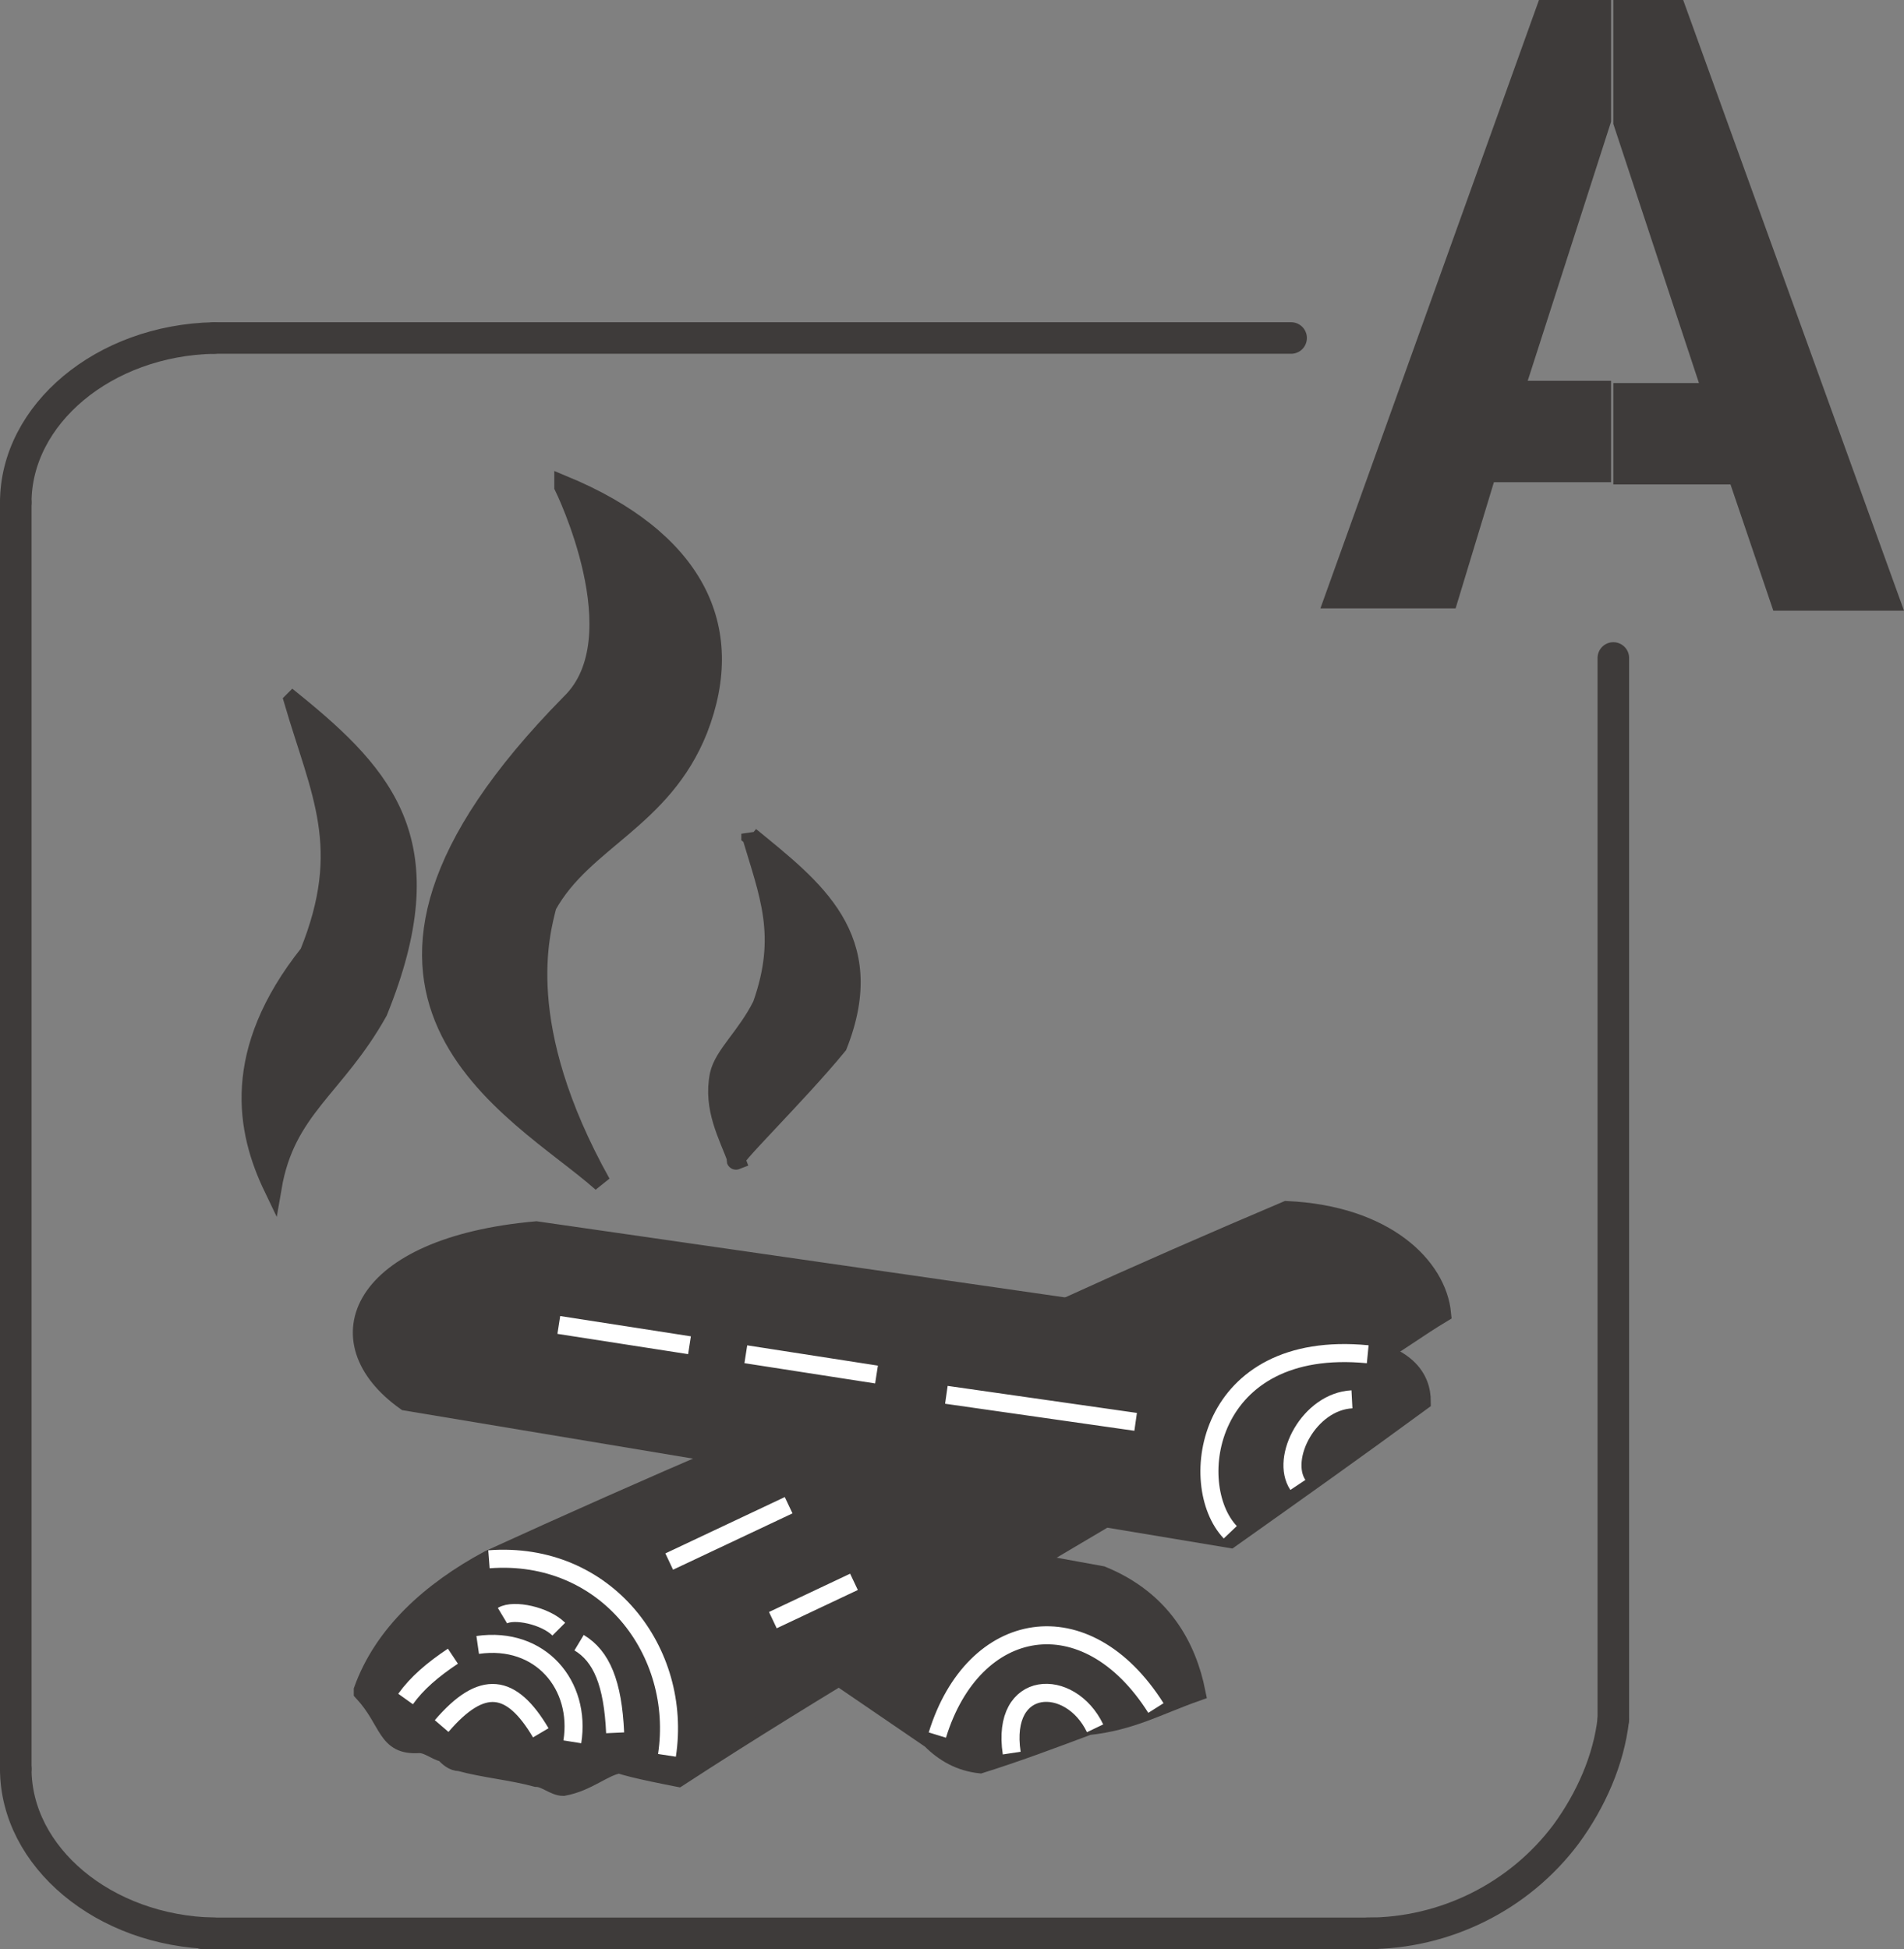
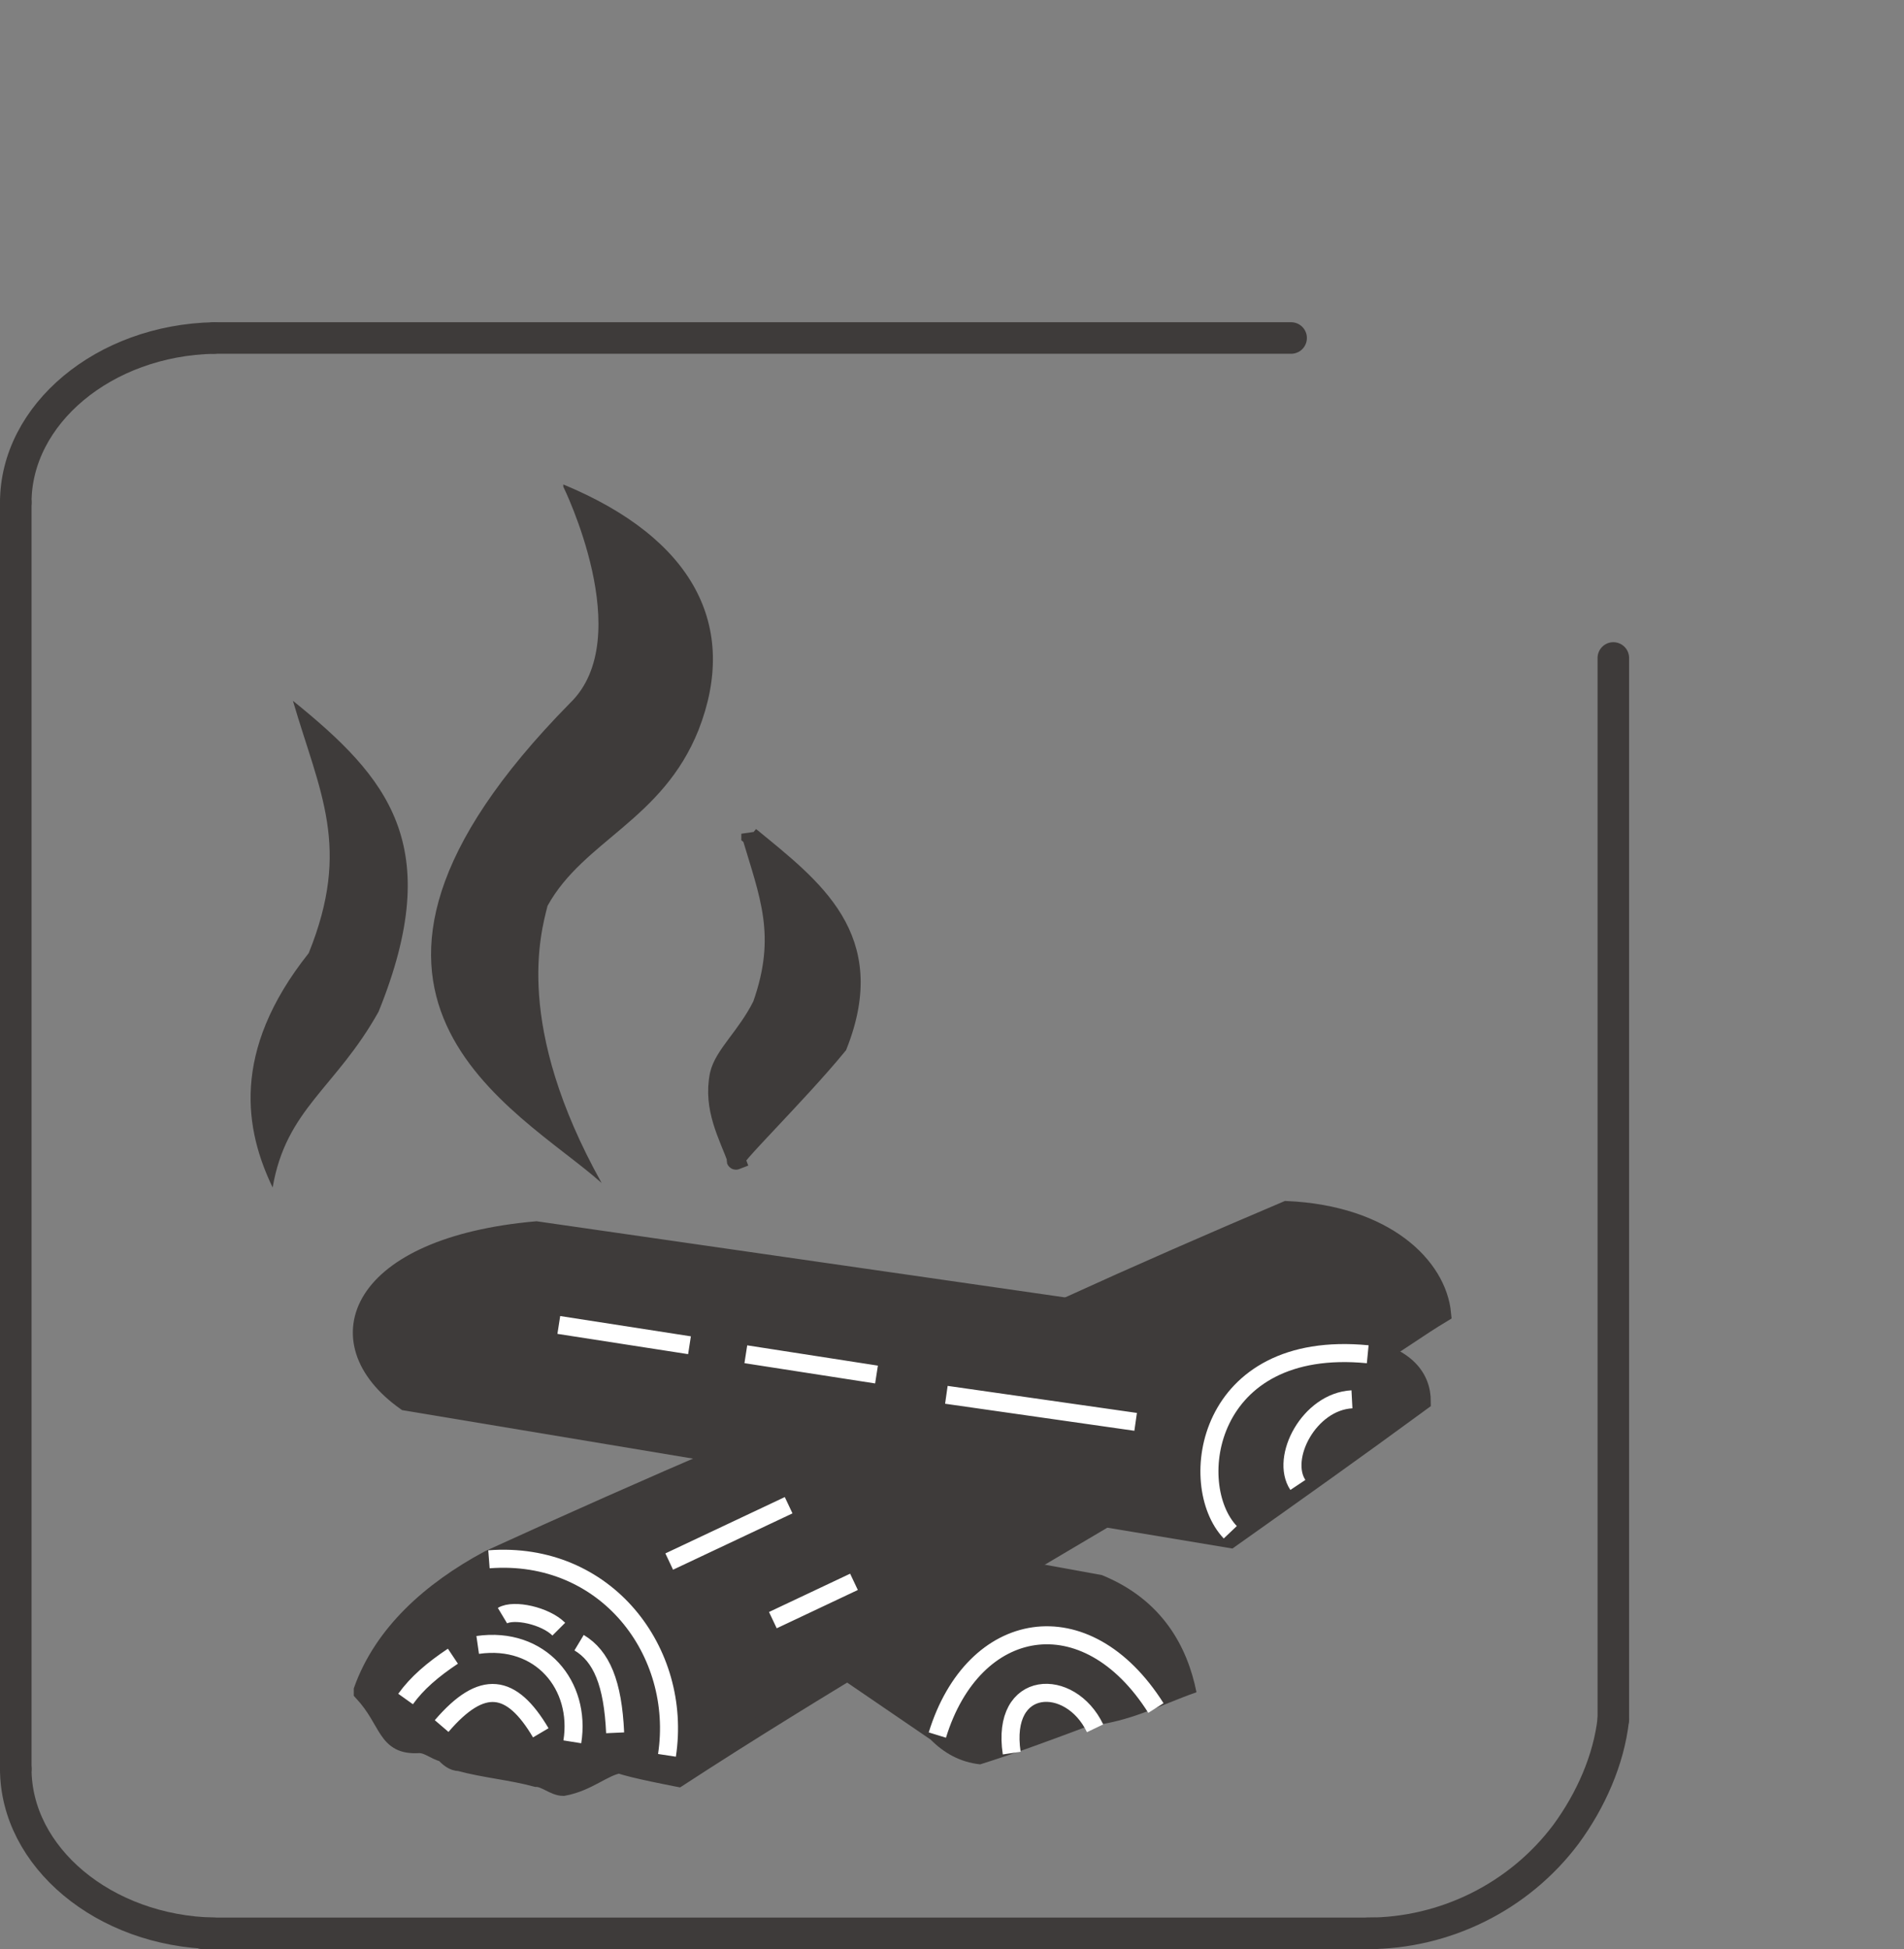
<svg xmlns="http://www.w3.org/2000/svg" id="Vrstva_1" viewBox="0 0 84.5 86.5">
  <rect x="0" y="0" width="84.5" height="86.5" fill="#808080" stroke="none" />
  <path d="M36.9,62h-.2c0,0,.1,0,.2,0h0Z" fill="#001b71" fill-rule="evenodd" />
  <path d="M35.7,60.9h-.2c0,0,.1,0,.2,0h0Z" fill="#001b71" fill-rule="evenodd" />
  <path d="M67.9,58.4" />
  <path d="M41.3,40h-.1s.1,0,.1,0h0Z" fill="#001b71" fill-rule="evenodd" />
  <path d="M40.3,39.1h-.1s.1,0,.1,0h0Z" fill="#001b71" fill-rule="evenodd" />
  <path id="_x3C_Řez_x3E_" d="M22.9,27" fill="#fff" />
  <path d="M61.2,60.1c1-.6,1.8-1.2,2.8-1.8-.2-2.1-2.5-4.4-6.9-4.6-3.3,1.4-6.5,2.8-9.8,4.3l11.1,1.6c1.2,0,2.1.2,2.7.4M16.1,75.1c1.2,1.3,1,2.4,2.5,2.3.4,0,.7.3,1.1.4.2.2.4.4.7.4,1.1.3,2.3.4,3.4.7.4,0,.8.4,1.2.4,1.1-.2,1.8-.9,2.5-1,.5.2,2.6.6,2.6.6,6.3-4.1,12.7-7.8,19.1-11.6l-16.9-2.8c-3.5,1.5-7.1,3.1-10.6,4.7-2.6,1.4-4.7,3.3-5.6,5.8" fill="#3e3b3a" fill-rule="evenodd" />
  <path d="M61.2,60.1c1-.6,1.8-1.2,2.8-1.8-.2-2.1-2.5-4.4-6.9-4.6-3.3,1.4-6.5,2.8-9.8,4.3l11.1,1.6c1.2,0,2.1.2,2.7.4ZM16.1,75.1c1.2,1.3,1,2.4,2.5,2.3.4,0,.7.3,1.1.4.2.2.4.4.7.4,1.1.3,2.3.4,3.4.7.4,0,.8.4,1.2.4,1.1-.2,1.8-.9,2.5-1,.5.2,2.6.6,2.6.6,6.3-4.1,12.7-7.8,19.1-11.6l-16.9-2.8c-3.5,1.5-7.1,3.1-10.6,4.7-2.6,1.4-4.7,3.3-5.6,5.8Z" fill="none" stroke="#3e3b3a" stroke-width=".8" />
  <path d="M37.2,74.4l4.1,2.8c.6.6,1.3,1,2.2,1.1,1.6-.5,3.2-1.1,4.8-1.7,1.9-.2,3.1-.9,4.8-1.5-.4-2-1.5-4.1-4.2-5.2l-3.3-.6c-2.7,1.7-5.6,3.3-8.4,5" fill="#3e3b3a" />
-   <path d="M37.2,74.4l4.1,2.8c.6.6,1.3,1,2.2,1.1,1.6-.5,3.2-1.1,4.8-1.7,1.9-.2,3.1-.9,4.8-1.5-.4-2-1.5-4.1-4.2-5.2l-3.3-.6c-2.7,1.7-5.6,3.3-8.4,5Z" fill="none" stroke="#3e3b3a" stroke-width=".8" />
  <path d="M13,31.1c4.2,3.4,6.8,6.4,3.8,13.8-1.9,3.4-4.1,4.3-4.7,7.8-1.2-2.5-1.9-6,1.6-10.4,1.9-4.7.5-7.1-.7-11.2" fill="#3e3b3a" />
-   <path d="M13,31.1c4.2,3.4,6.8,6.4,3.8,13.8-1.9,3.4-4.1,4.3-4.7,7.8-1.2-2.5-1.9-6,1.6-10.4,1.9-4.7.5-7.1-.7-11.2Z" fill="none" stroke="#3e3b3a" stroke-width=".8" />
+   <path d="M13,31.1Z" fill="none" stroke="#3e3b3a" stroke-width=".8" />
  <path d="M25,21.5c5.8,2.4,7.8,6.3,6,10.9-1.6,4-5.1,4.9-6.7,7.8-.3,1.2-1.5,5.3,2.4,12.3-3.7-3.3-14.2-8.3-1.4-21.3,3-2.9-.3-9.6-.3-9.6" fill="#3e3b3a" />
-   <path d="M25,21.5c5.8,2.4,7.8,6.3,6,10.9-1.6,4-5.1,4.9-6.7,7.8-.3,1.2-1.5,5.3,2.4,12.3-3.7-3.3-14.2-8.3-1.4-21.3,3-2.9-.3-9.6-.3-9.6Z" fill="none" stroke="#3e3b3a" stroke-width=".8" />
  <path d="M33.3,37.1c2.8,2.3,5.8,4.5,3.9,9.3-1.8,2.2-5,5.3-4.5,5.1-.4-1.1-1.1-2.3-.8-3.8.2-.9,1.2-1.7,1.9-3.1,1.1-3.1.3-4.9-.5-7.6" fill="#3e3b3a" />
  <path d="M33.3,37.1c2.8,2.3,5.8,4.5,3.9,9.3-1.8,2.2-5,5.3-4.5,5.1-.4-1.1-1.1-2.3-.8-3.8.2-.9,1.2-1.7,1.9-3.1,1.1-3.1.3-4.9-.5-7.6Z" fill="none" stroke="#3e3b3a" stroke-width=".8" />
  <path d="M54.6,68.3c3.1-2.2,5.5-3.9,8.5-6.1,0-1-.6-2.5-4.6-2.6l-34.7-5c-7.9.7-9.6,4.9-5.8,7.6l36.6,6.1Z" fill="#3e3b3a" />
  <path d="M54.6,68.3c3.1-2.2,5.5-3.9,8.5-6.1,0-1-.6-2.5-4.6-2.6l-34.7-5c-7.9.7-9.6,4.9-5.8,7.6l36.6,6.1Z" fill="none" stroke="#3e3b3a" stroke-width=".8" />
  <path d="M44.9,77.8c-.5-3.3,2.6-3.4,3.7-1.1M41.6,77c1.6-5.2,6.6-6.1,9.7-1.2M34.3,71.9l3.6-1.7M29.7,69.3l5.3-2.5M21.7,69.2c5.2-.4,8.6,4.1,7.9,8.7M22.3,71.7c.5-.3,1.9,0,2.5.6M25.7,72.9c1,.6,1.5,1.8,1.6,4M19.6,76.6c1.8-2.1,3.1-1.9,4.4.3M21.2,73c2.8-.4,4.6,1.8,4.2,4.3M18,75.4c.5-.7,1.2-1.3,2.1-1.9M57.6,65.9c-.8-1.2.5-3.7,2.4-3.8M42,61.9l8.4,1.2M33.1,60.1l5.8.9M24.8,58.8l5.8.9M54.6,68c-2-2.1-1.1-8.6,6.1-7.9" fill="none" stroke="#fff" stroke-width=".8" />
-   <path id="_x3C_Řez_x3E_1" data-name="_x3C_Řez_x3E_" d="M23,27.8" fill="#fff" />
  <line x1="61" y1="85.8" x2="9" y2="85.8" fill="none" stroke="#3e3b3a" stroke-linecap="round" stroke-linejoin="round" stroke-width="1.4" />
  <line x1="9.5" y1="15" x2="57.3" y2="15" fill="none" stroke="#3e3b3a" stroke-linecap="round" stroke-linejoin="round" stroke-width="1.4" />
  <path d="M71.6,76.3c-.2,1.8-1,3.6-2.1,5.1-2.1,2.8-5.4,4.4-8.8,4.4" fill="none" stroke="#3e3b3a" stroke-linecap="round" stroke-linejoin="round" stroke-width="1.4" />
  <path d="M60.7,85.3" fill="none" stroke="#3e3b3a" stroke-linecap="round" stroke-linejoin="round" stroke-width="1.4" />
  <path d="M.7,78.5c0,3.9,3.9,7.2,8.8,7.3" fill="none" fill-rule="evenodd" stroke="#3e3b3a" stroke-linecap="round" stroke-linejoin="round" stroke-width="1.4" />
  <path d="M.7,22.3c0-3.9,3.9-7.2,8.8-7.3" fill="none" fill-rule="evenodd" stroke="#3e3b3a" stroke-linecap="round" stroke-linejoin="round" stroke-width="1.4" />
  <line x1=".7" y1="22.3" x2=".7" y2="78.5" fill="none" stroke="#3e3b3a" stroke-linecap="round" stroke-linejoin="round" stroke-width="1.4" />
  <line x1="71.6" y1="29.2" x2="71.6" y2="76.3" fill="none" stroke="#3e3b3a" stroke-linecap="round" stroke-linejoin="round" stroke-width="1.4" />
-   <path d="M74.8,22.9" />
-   <path d="M68.3,0h3.2v5.4l-3.7,11.5h3.7v4.5h-5.2l-1.7,5.6h-6L68.3,0ZM71.5,0h3.2l9.8,27.1h-5.8l-1.9-5.6h-5.2v-4.5h3.8l-3.8-11.5V0Z" fill="#3e3b3a" fill-rule="evenodd" />
</svg>